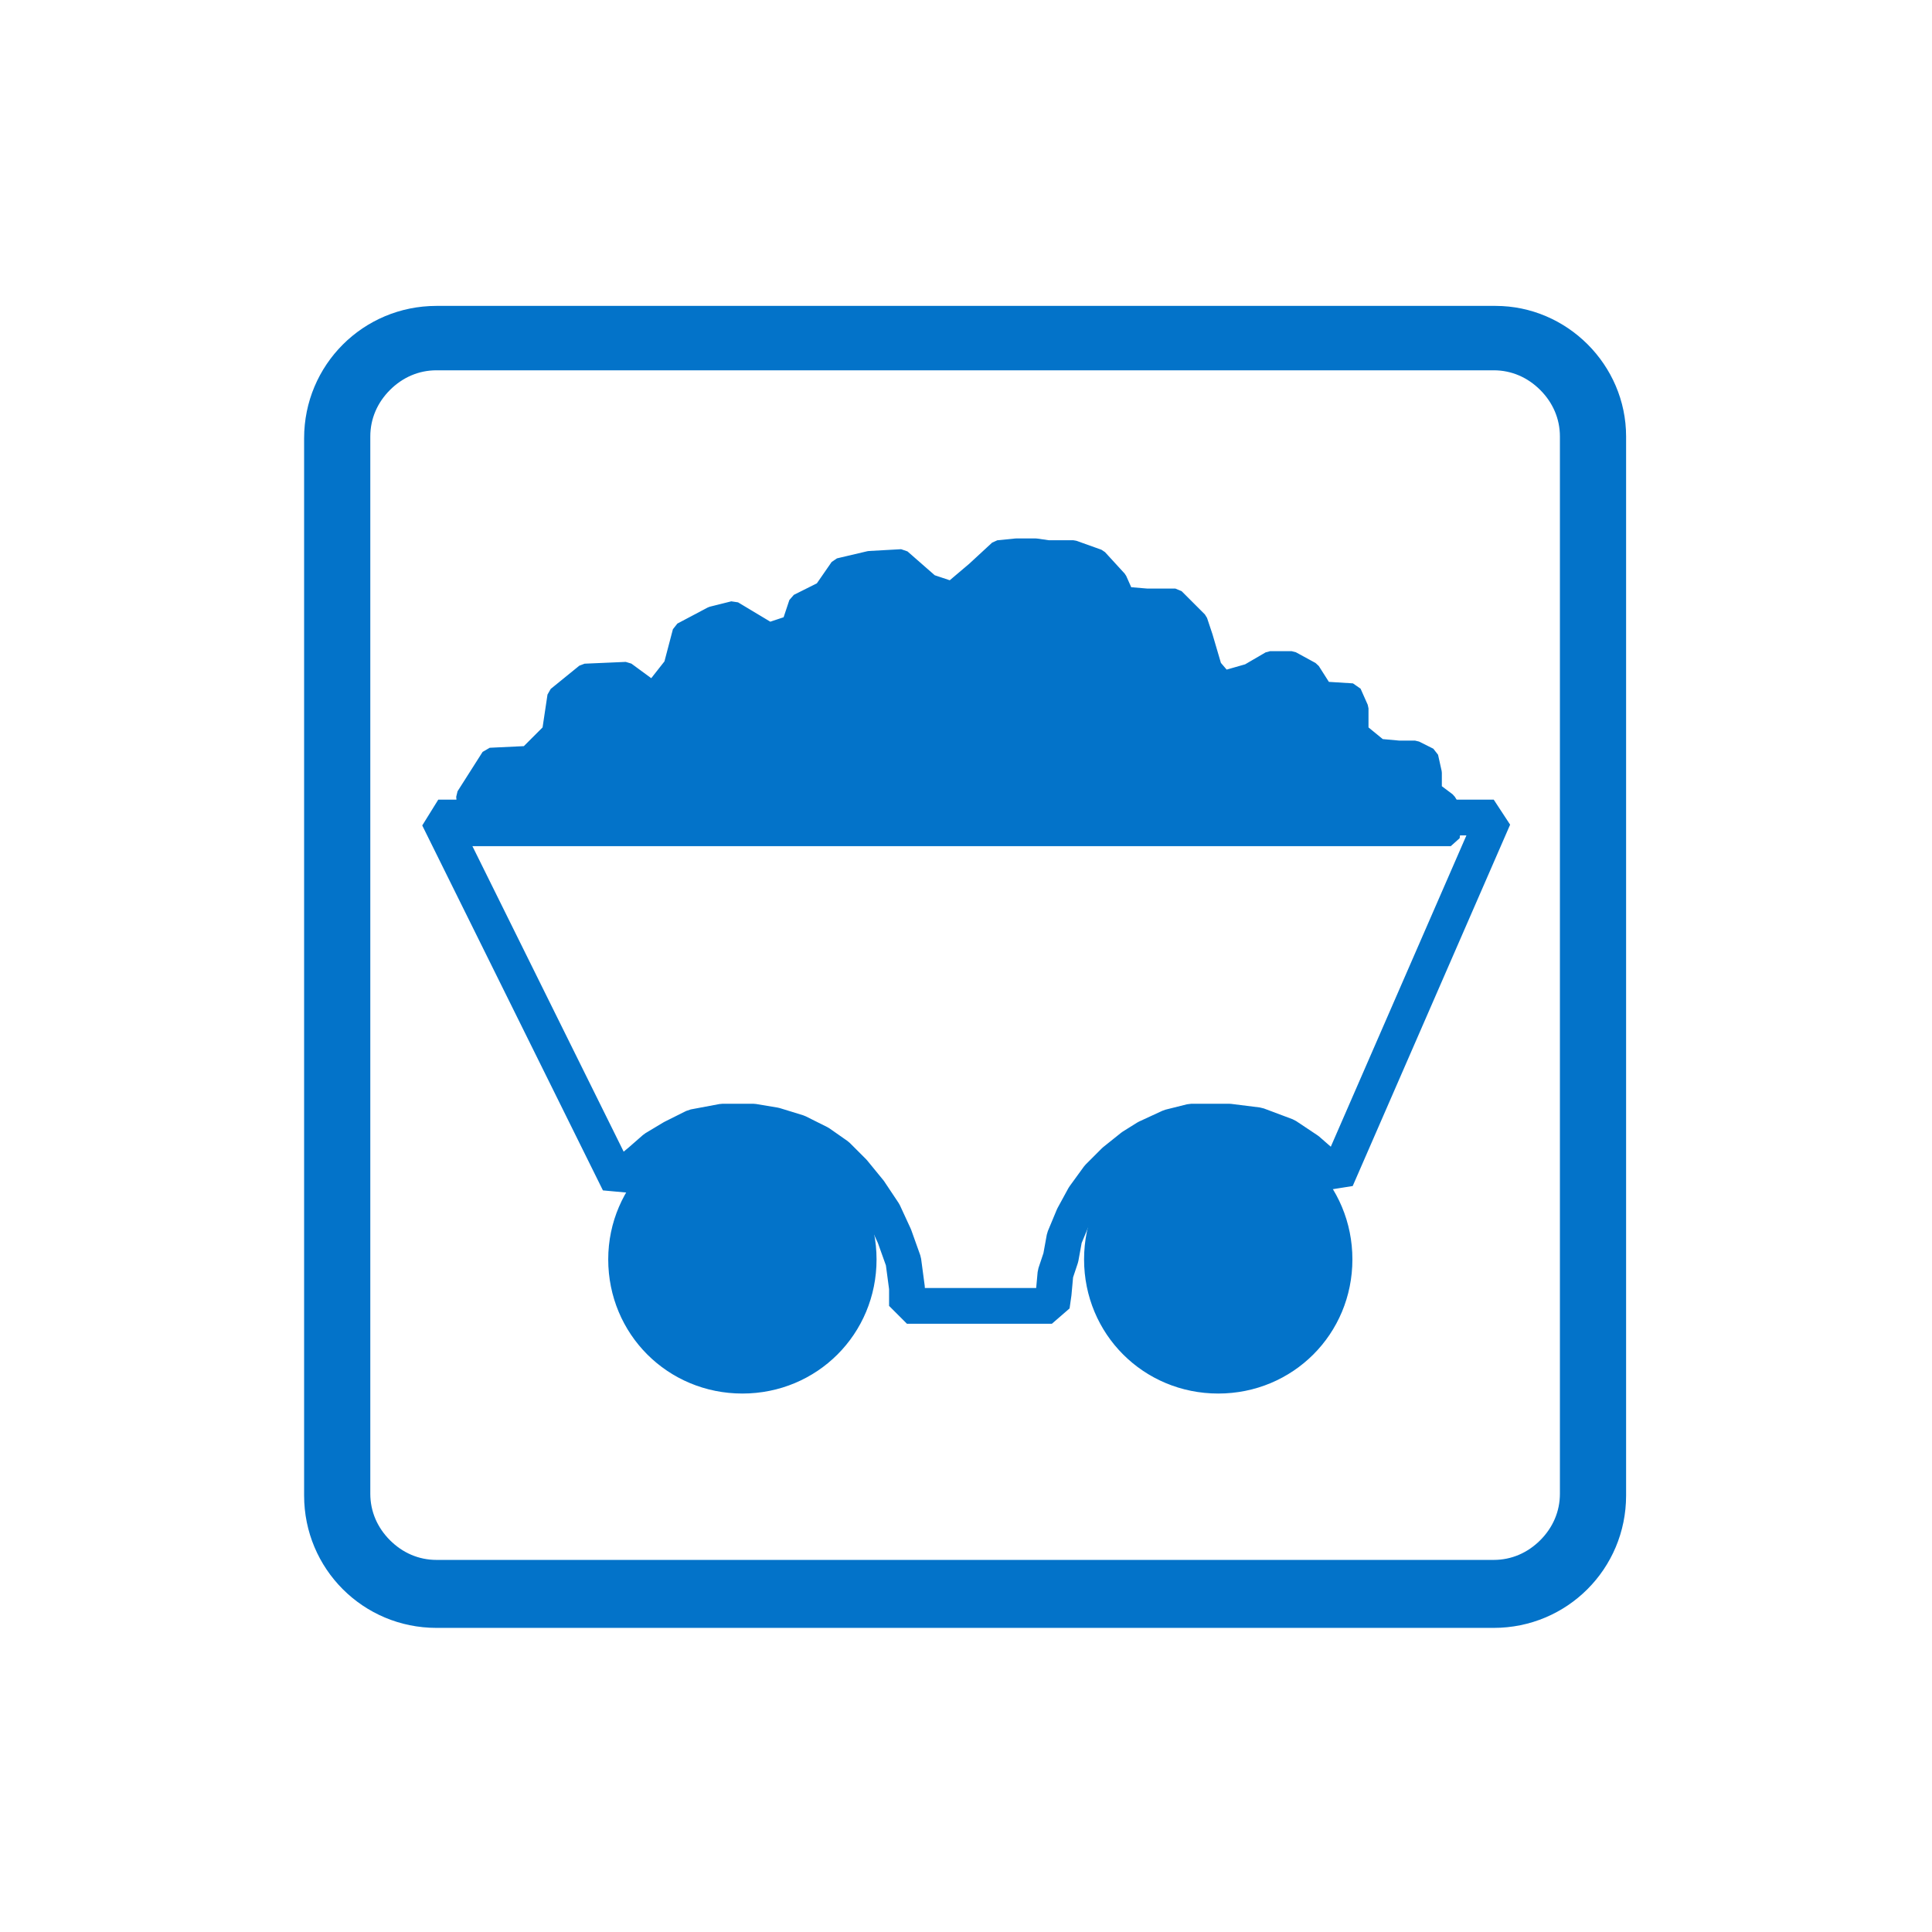
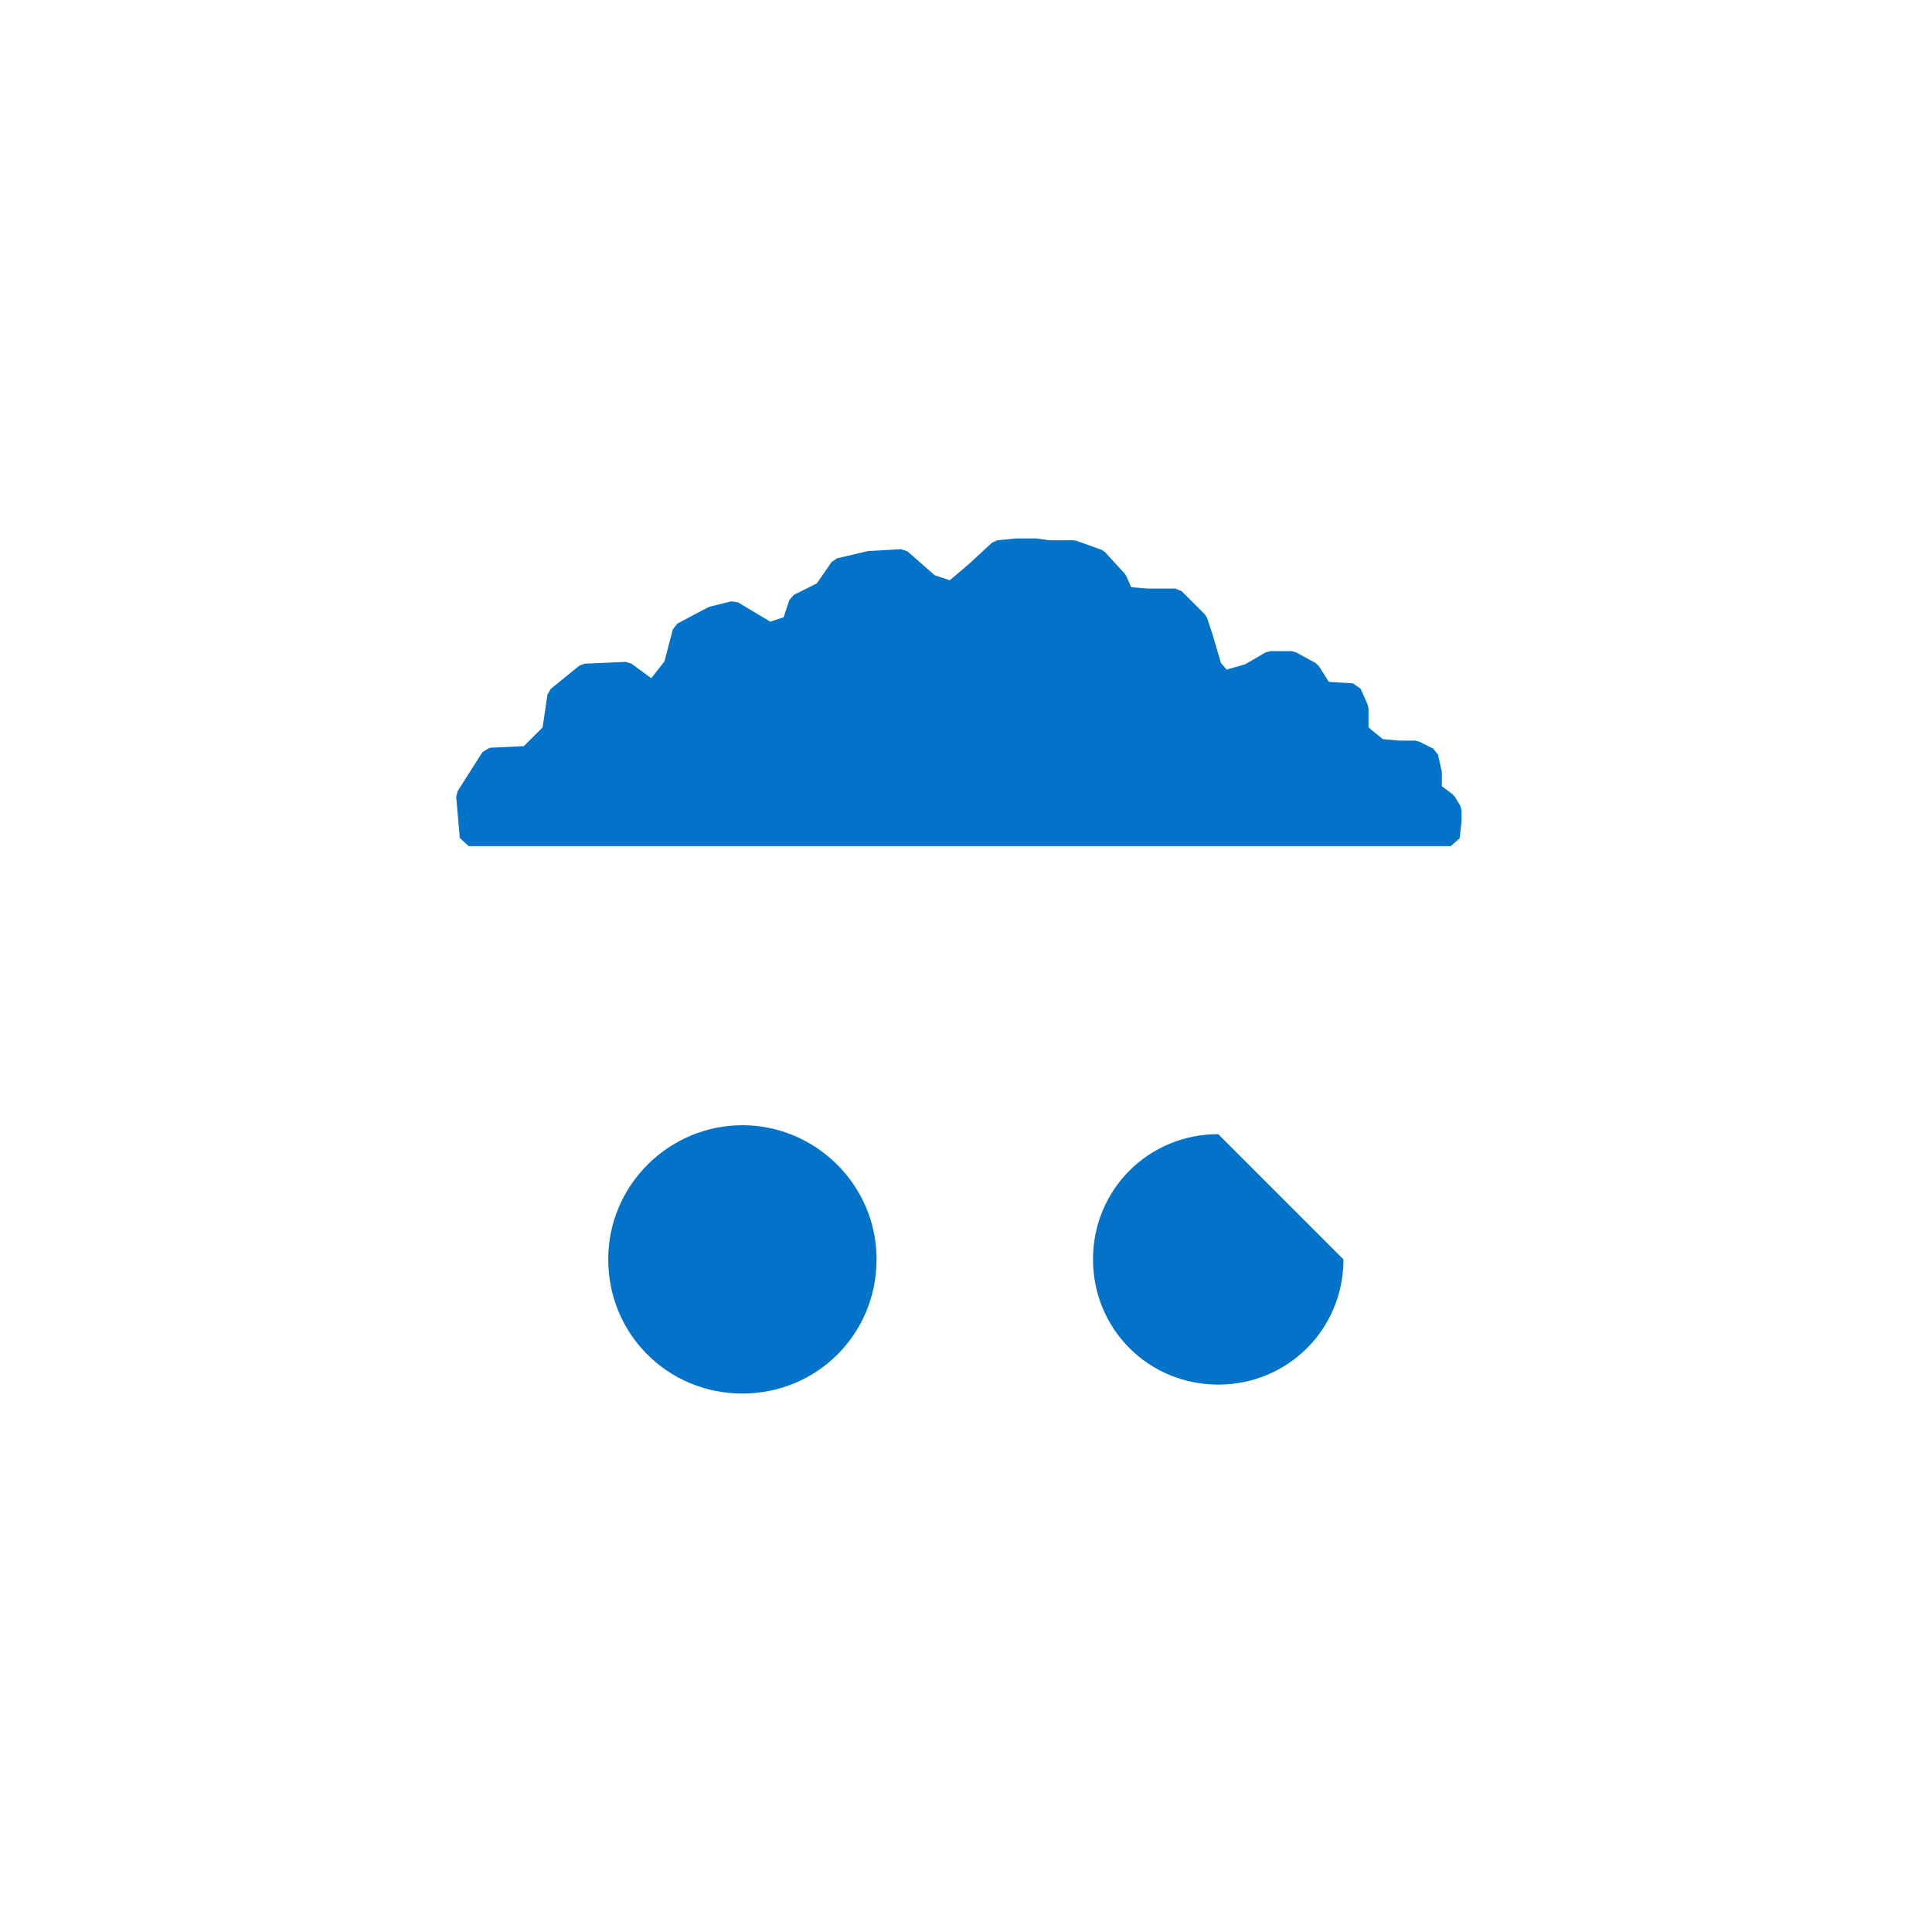
<svg xmlns="http://www.w3.org/2000/svg" version="1.1" id="Layer_1" x="0px" y="0px" viewBox="0 0 108 108" style="enable-background:new 0 0 108 108;" xml:space="preserve">
  <style type="text/css">
	.st0{fill:#0373C9;}
	.st1{fill-rule:evenodd;clip-rule:evenodd;fill:#0373C9;}
	.st2{fill:none;stroke:#0373C9;stroke-linejoin:bevel;stroke-miterlimit:2.613;}
	.st3{fill:none;stroke:#0373C9;stroke-width:2;stroke-linejoin:bevel;stroke-miterlimit:2.613;}
</style>
  <g>
    <g>
-       <path class="st0" d="M83.6,17.1H24.4c-4.1,0-7.4,3.3-7.4,7.4v59.1c0,4.1,3.3,7.4,7.4,7.4h59.1c4.1,0,7.4-3.3,7.4-7.4V24.4    C90.9,20.4,87.6,17.1,83.6,17.1L83.6,17.1z M24.4,87.2c-1,0-1.9-0.4-2.6-1.1s-1.1-1.6-1.1-2.6V24.4c0-1,0.4-1.9,1.1-2.6    s1.6-1.1,2.6-1.1h59.1c1,0,1.9,0.4,2.6,1.1s1.1,1.6,1.1,2.6v59.1c0,1-0.4,1.9-1.1,2.6s-1.6,1.1-2.6,1.1H24.4L24.4,87.2z" />
-     </g>
+       </g>
  </g>
  <g>
    <path class="st1" d="M48.5,70.4c0,3.9-3.1,7-7,7s-7-3.1-7-7s3.2-7,7-7S48.5,66.5,48.5,70.4" />
    <path class="st2" d="M48.5,70.4c0,3.9-3.1,7-7,7s-7-3.1-7-7s3.2-7,7-7S48.5,66.5,48.5,70.4z" />
-     <path class="st1" d="M75.1,70.4c0,3.9-3.1,7-7,7s-7-3.1-7-7s3.1-7,7-7S75.1,66.5,75.1,70.4" />
-     <path class="st2" d="M75.1,70.4c0,3.9-3.1,7-7,7s-7-3.1-7-7s3.1-7,7-7S75.1,66.5,75.1,70.4z" />
+     <path class="st1" d="M75.1,70.4c0,3.9-3.1,7-7,7s-7-3.1-7-7s3.1-7,7-7" />
    <polygon class="st1" points="81.1,46.8 26.2,46.8 26,44.5 27.4,42.3 29.5,42.2 30.8,40.9 31.1,38.9 32.7,37.6 35,37.5 36.5,38.6    37.6,37.2 38.1,35.3 39.8,34.4 41,34.1 43,35.3 44.2,34.9 44.6,33.7 46,33 46.9,31.7 48.6,31.3 50.4,31.2 52,32.6 53.2,33    54.5,31.9 55.8,30.7 56.8,30.6 57.9,30.6 58.6,30.7 60,30.7 61.4,31.2 62.5,32.4 62.9,33.3 64.1,33.4 65.7,33.4 67,34.7 67.3,35.6    67.8,37.3 68.4,38 69.8,37.6 71,36.9 72.2,36.9 73.3,37.5 74,38.6 75.6,38.7 76,39.6 76,40.9 77.1,41.8 78.2,41.9 79.1,41.9    79.9,42.3 80.1,43.2 80.1,44.2 80.9,44.8 81.2,45.3 81.2,45.9  " />
    <polygon class="st2" points="81.1,46.8 26.2,46.8 26,44.5 27.4,42.3 29.5,42.2 30.8,40.9 31.1,38.9 32.7,37.6 35,37.5 36.5,38.6    37.6,37.2 38.1,35.3 39.8,34.4 41,34.1 43,35.3 44.2,34.9 44.6,33.7 46,33 46.9,31.7 48.6,31.3 50.4,31.2 52,32.6 53.2,33    54.5,31.9 55.8,30.7 56.8,30.6 57.9,30.6 58.6,30.7 60,30.7 61.4,31.2 62.5,32.4 62.9,33.3 64.1,33.4 65.7,33.4 67,34.7 67.3,35.6    67.8,37.3 68.4,38 69.8,37.6 71,36.9 72.2,36.9 73.3,37.5 74,38.6 75.6,38.7 76,39.6 76,40.9 77.1,41.8 78.2,41.9 79.1,41.9    79.9,42.3 80.1,43.2 80.1,44.2 80.9,44.8 81.2,45.3 81.2,45.9  " />
-     <polygon class="st3" points="34.6,66.1 24.5,45.7 83.5,45.7 74.7,65.9 73.9,65 73.1,64.3 71.9,63.5 70.3,62.9 68.7,62.7 67.7,62.7    66.6,62.7 65.4,63 64.1,63.6 63.3,64.1 62.3,64.9 61.4,65.8 60.6,66.9 60,68 59.5,69.2 59.3,70.3 59,71.2 58.9,72.3 58.8,73    50.7,73 50.7,72 50.5,70.5 50,69.1 49.4,67.8 48.6,66.6 47.7,65.5 46.8,64.6 45.8,63.9 44.6,63.3 43.3,62.9 42.1,62.7 41.1,62.7    40.4,62.7 38.8,63 37.6,63.6 36.6,64.2 35.8,64.9 35.2,65.4 34.9,65.7  " />
  </g>
</svg>